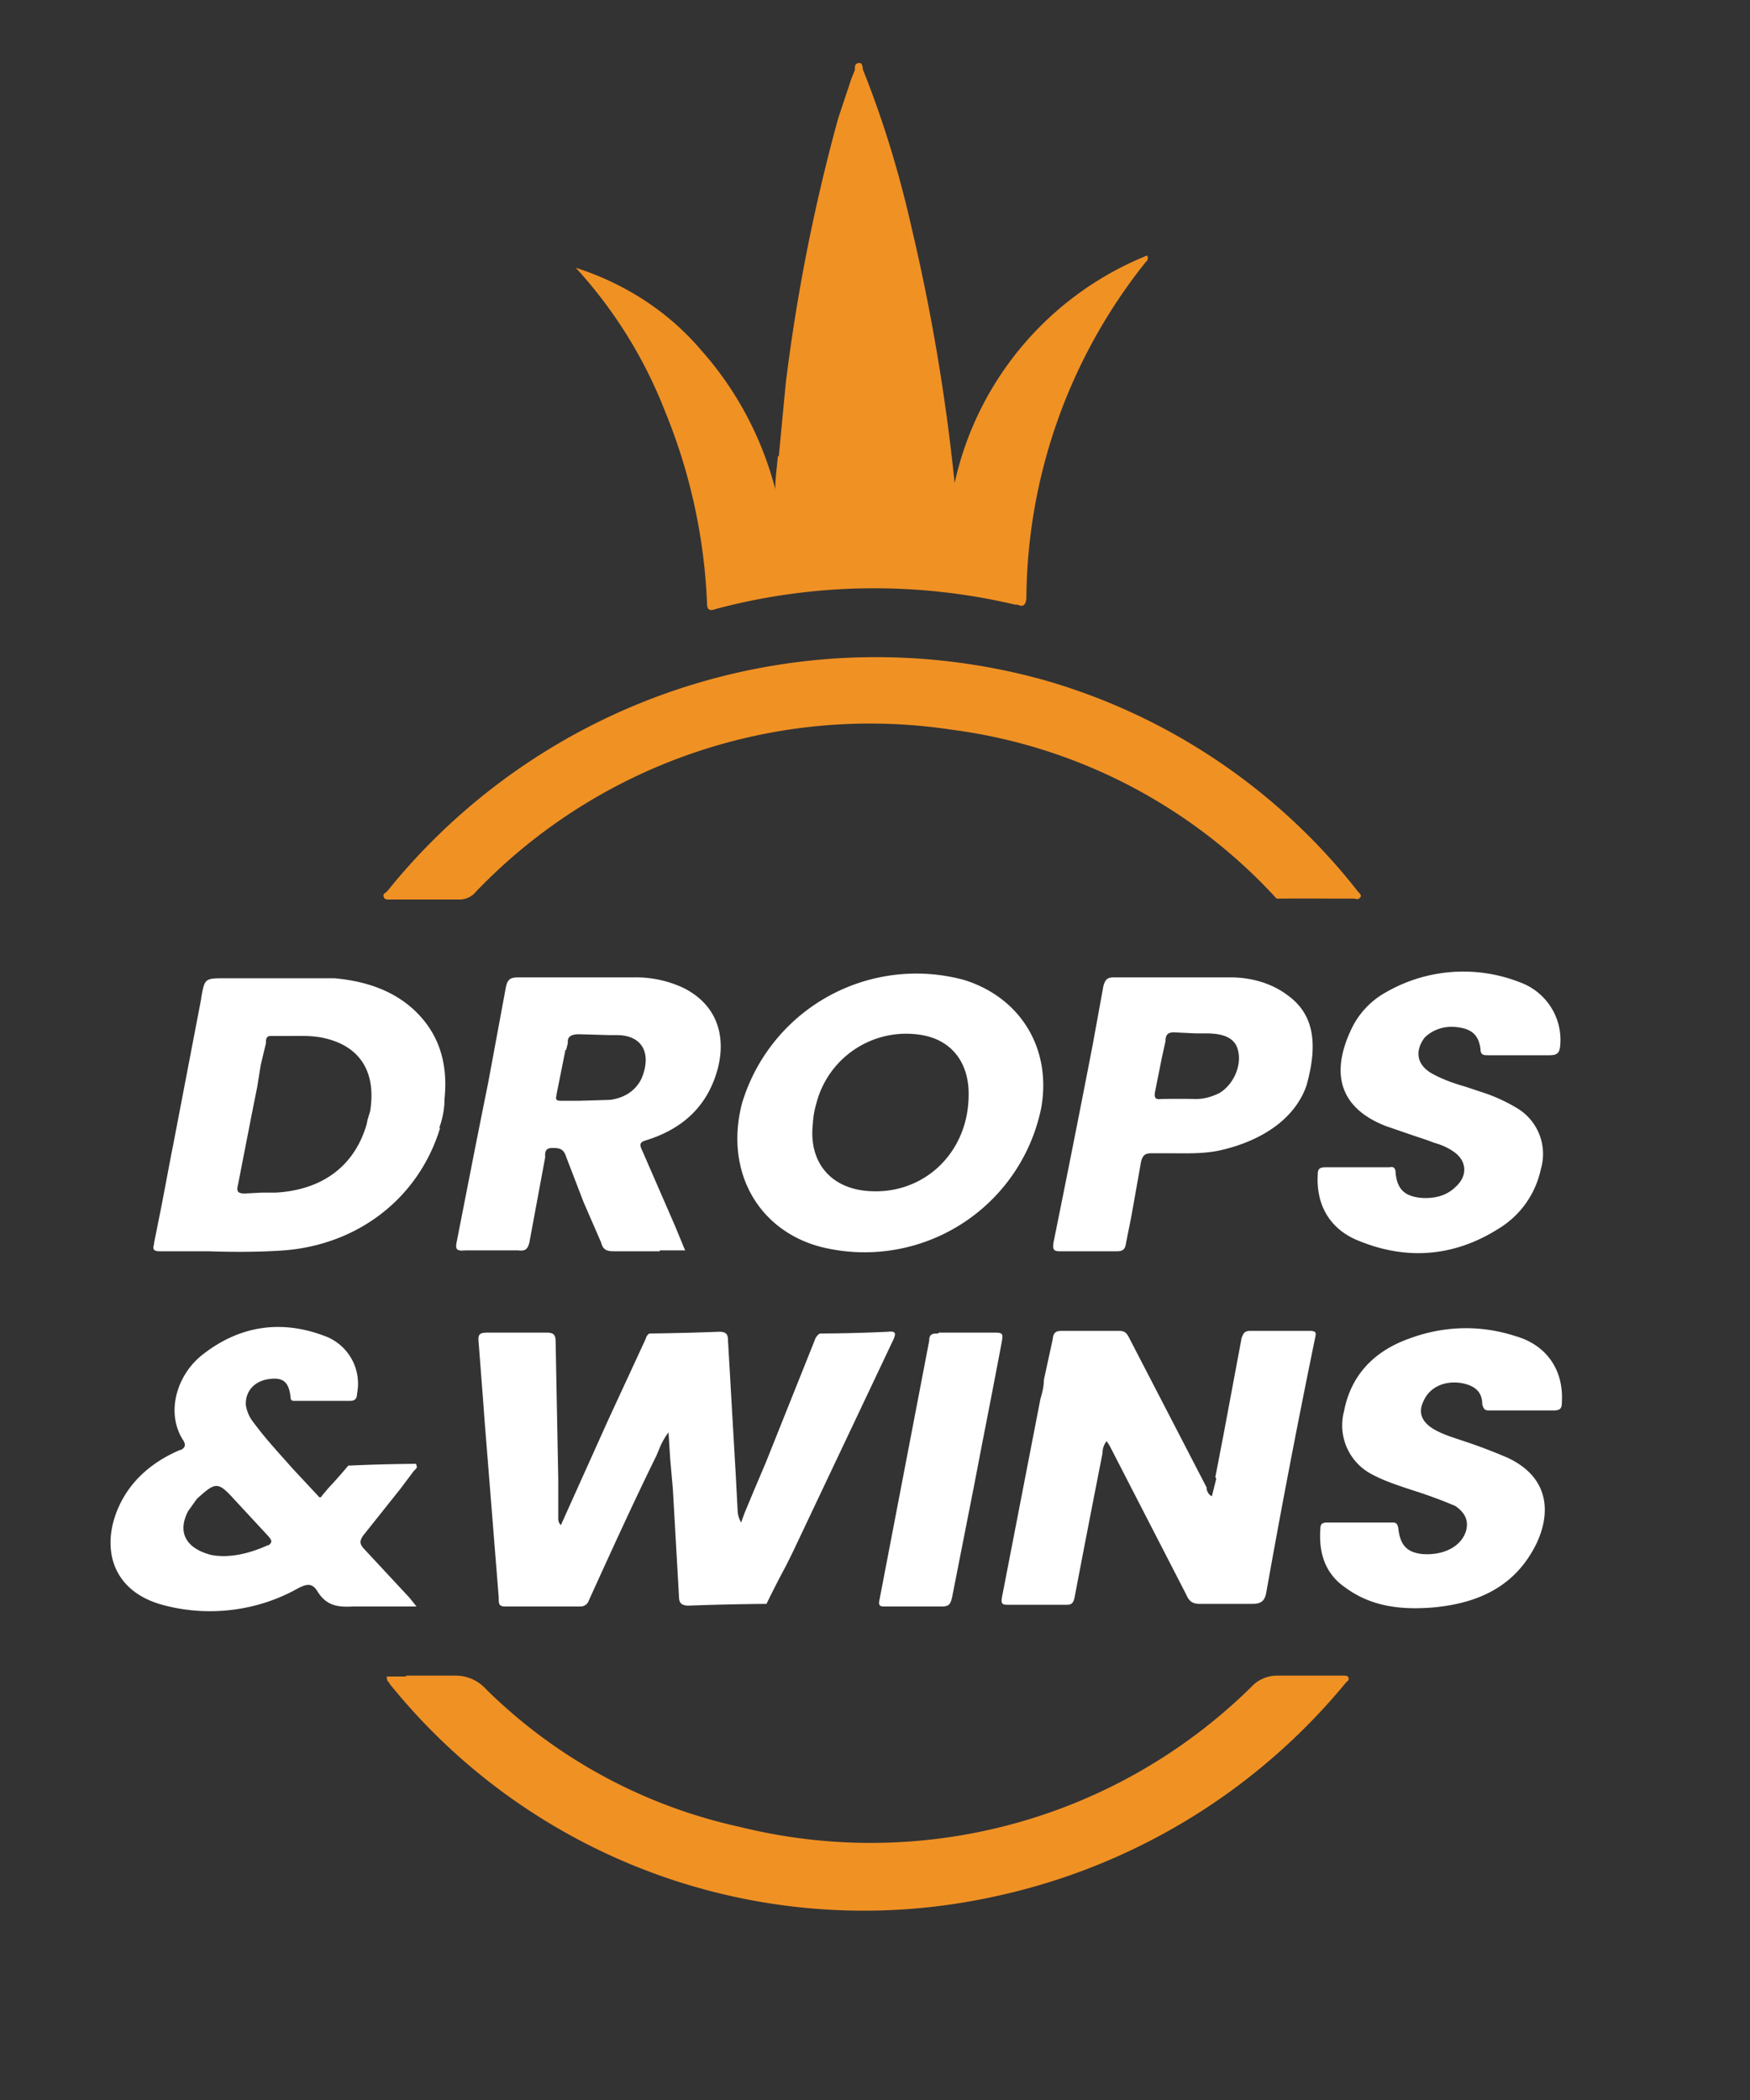
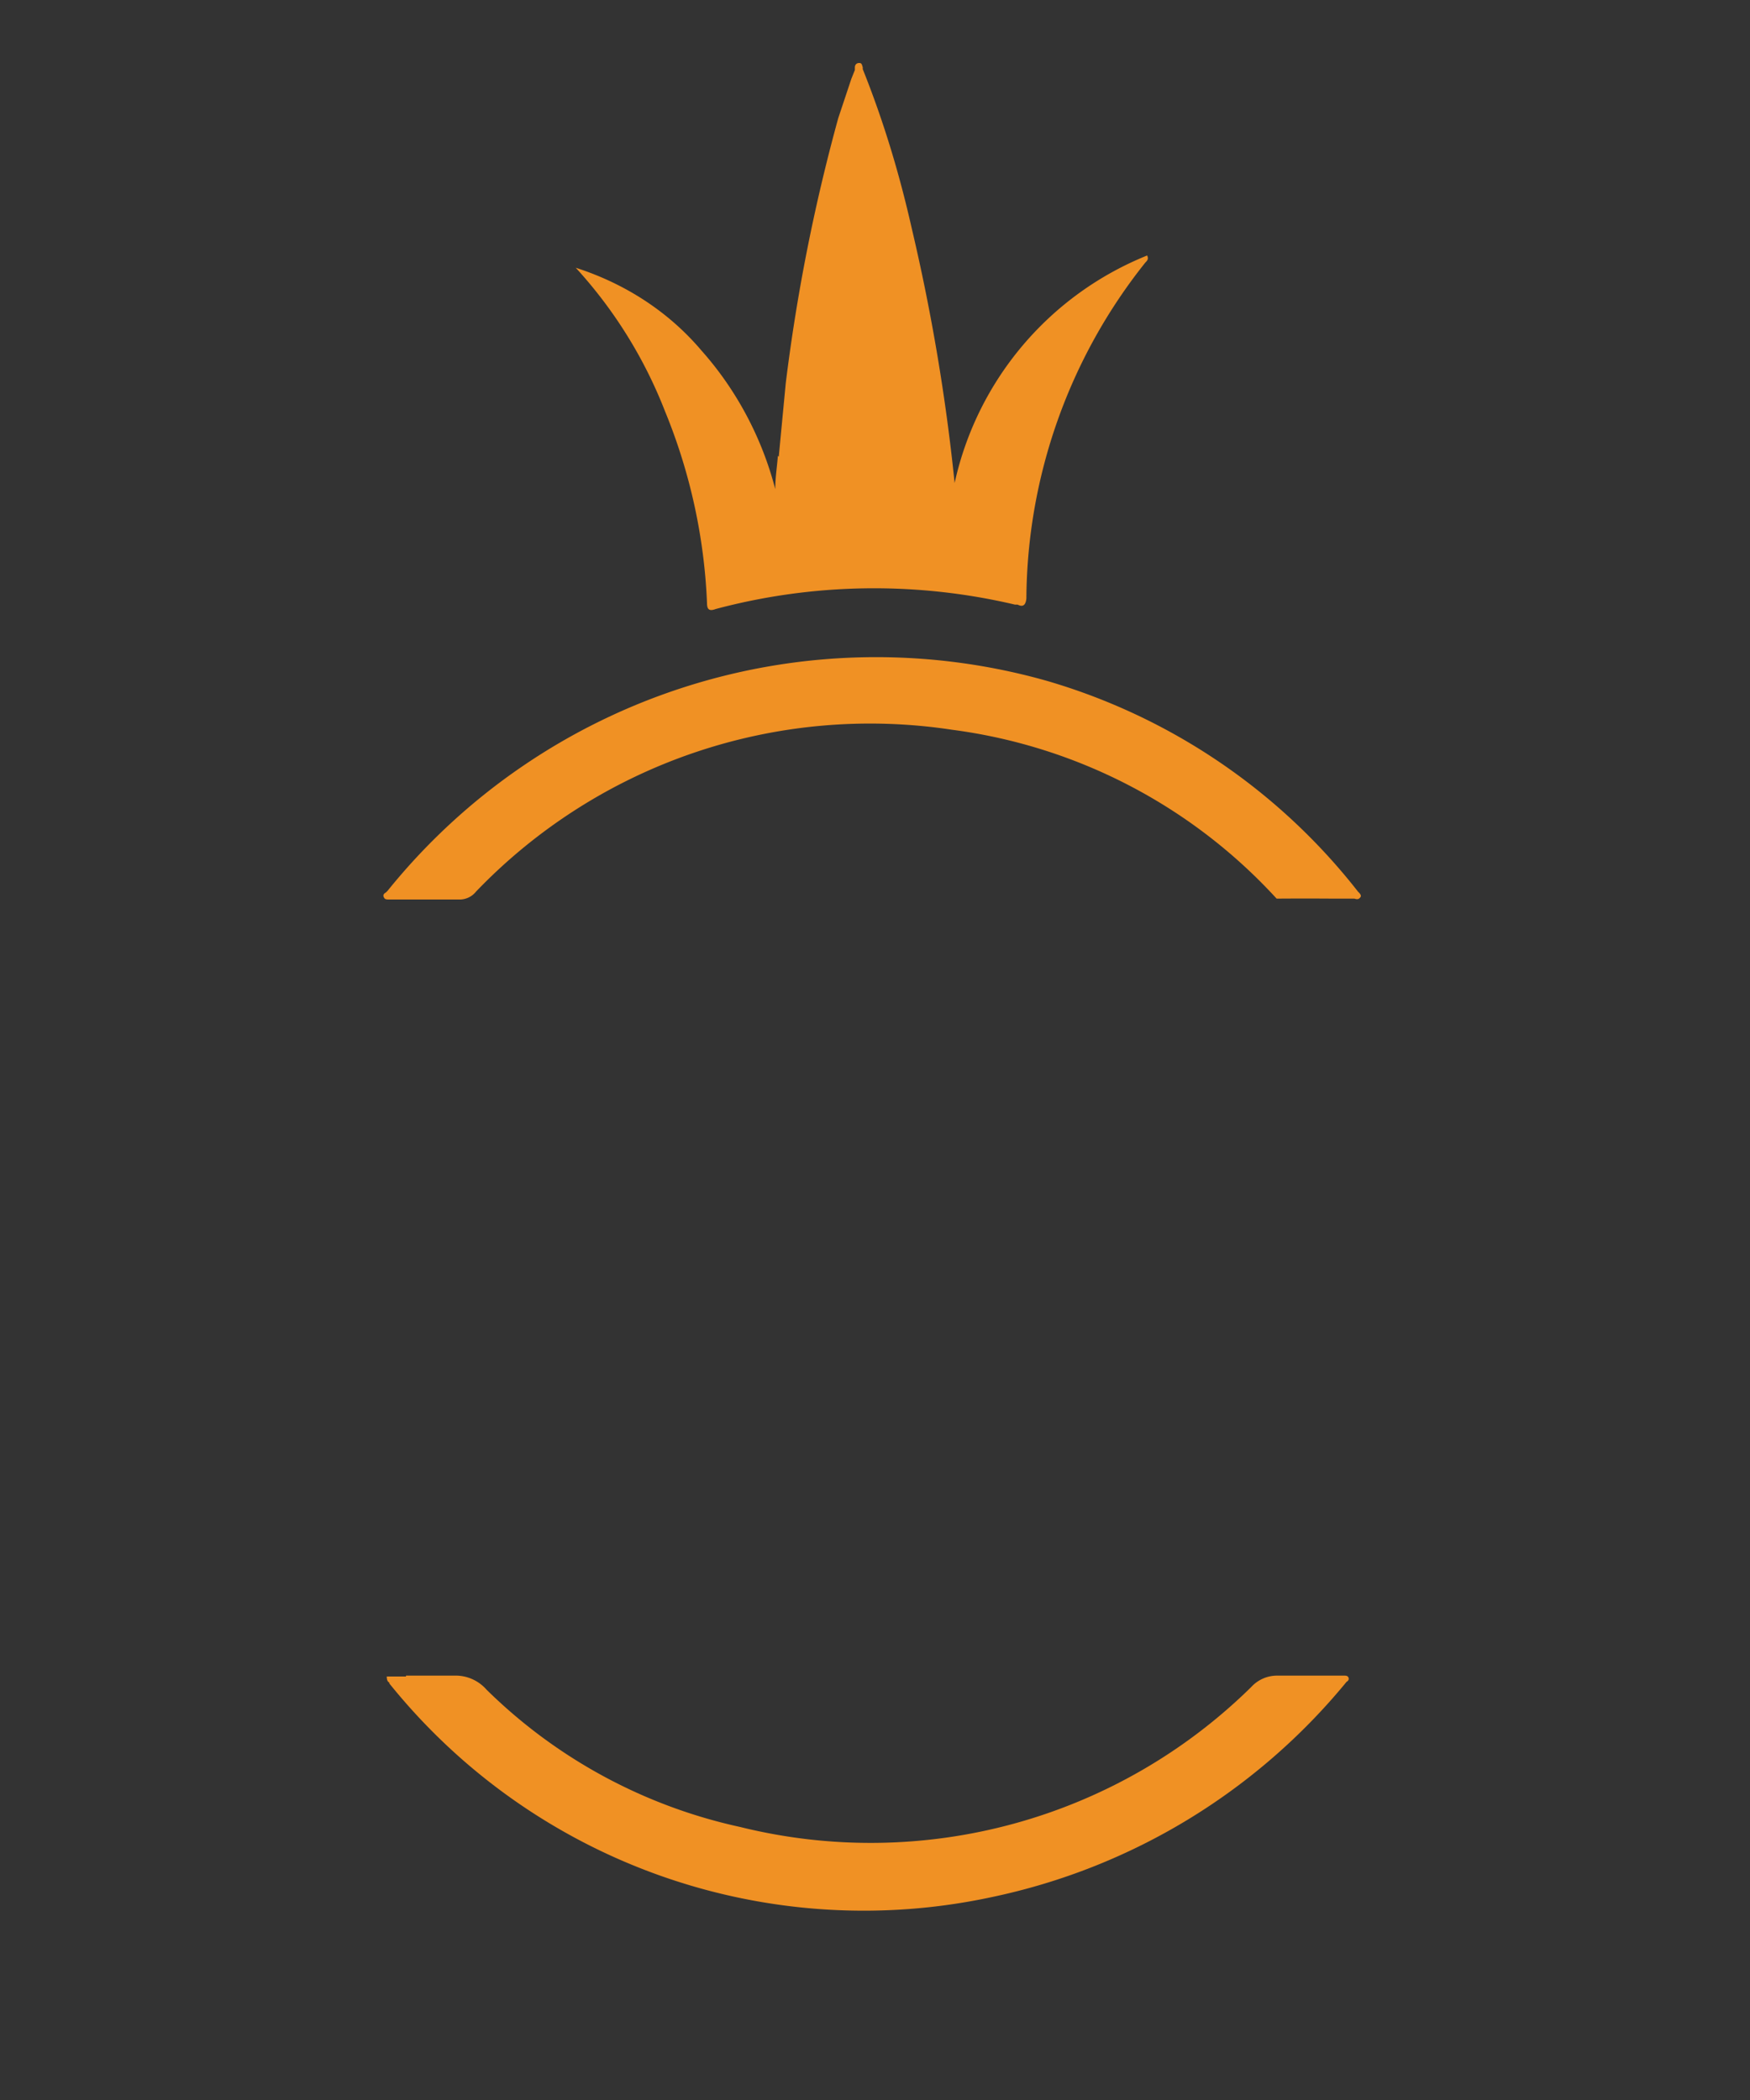
<svg xmlns="http://www.w3.org/2000/svg" fill="none" viewBox="0 0 20 24">
  <rect x="0" y="0" width="20" height="24" fill="#333333" stroke="none" />
  <g fill-rule="evenodd" clip-rule="evenodd">
    <path fill="#F09124" d="m8.9 5.22.08-.84a21.15 21.15 0 0 1 .6-3.03L9.73.9l.04-.1V.77c0-.02.01-.05.05-.05.03 0 .03.02.04.05v.02c.24.6.42 1.2.56 1.82a22.76 22.76 0 0 1 .49 2.91 3.65 3.65 0 0 1 2.2-2.6c.02.04 0 .06-.02.08a6.22 6.22 0 0 0-1.36 3.84c-.01.1-.06.09-.1.07h-.03a7.03 7.03 0 0 0-3.42.05c-.08.03-.1 0-.1-.07A6.46 6.46 0 0 0 7.6 4.7a5.24 5.24 0 0 0-1.02-1.64c.56.18 1.06.5 1.44.95.4.45.69 1 .84 1.58 0-.13.02-.25.03-.38Zm3.06 2.56a7 7 0 0 1 3.56 2.41c.02.02.04.04.03.06-.02.03-.04.03-.07.02h-.24a43.27 43.27 0 0 0-.65 0 6.1 6.1 0 0 0-3.71-1.93 6.24 6.24 0 0 0-5.44 1.85.24.24 0 0 1-.2.09h-.79c-.03 0-.05 0-.06-.02-.02-.03 0-.05.02-.06l.02-.02a7.17 7.17 0 0 1 7.53-2.4ZM4.64 19.16h-.22c0 .04.01.06.03.07v.01a6.96 6.96 0 0 0 6.89 2.44 7.14 7.14 0 0 0 4.05-2.46c.02-.01.03-.03.02-.05-.01-.02-.03-.02-.05-.02h-.76a.4.4 0 0 0-.3.13 6.2 6.2 0 0 1-5.84 1.6 5.93 5.93 0 0 1-2.9-1.57.47.47 0 0 0-.37-.16h-.55Z" />
-     <path fill="#fff" d="m16.16 12.98.15.05.08.03c.07.02.15.05.22.1.15.1.17.27.03.4-.11.11-.25.14-.4.13-.19-.02-.27-.1-.29-.28 0-.06-.02-.08-.07-.07h-.72c-.07 0-.1.01-.1.08-.02.33.12.6.42.74.57.25 1.13.21 1.65-.12a1.05 1.05 0 0 0 .48-.68.61.61 0 0 0-.28-.7 1.89 1.89 0 0 0-.4-.18l-.18-.06c-.14-.04-.28-.09-.4-.16-.16-.1-.18-.25-.07-.4.1-.1.24-.14.38-.12.16.02.24.09.26.25 0 .07.04.07.09.07h.7c.09 0 .11-.03.12-.1a.7.7 0 0 0-.45-.73 1.77 1.77 0 0 0-1.54.11.94.94 0 0 0-.4.43c-.23.49-.14.89.4 1.1l.32.11Zm-6.78 1.27c-.72-.19-1.1-.87-.9-1.64a2.08 2.08 0 0 1 2.54-1.41c.64.2 1 .78.88 1.46a2.06 2.06 0 0 1-2.52 1.59Zm-.05-1.64a1 1 0 0 0-.04.23c-.05.43.19.73.61.77.64.06 1.16-.42 1.17-1.08.01-.38-.19-.64-.53-.7a1.06 1.06 0 0 0-1.21.78Zm-4.3.28c-.24.79-.92 1.33-1.78 1.4-.29.02-.58.02-.88.01h-.55c-.08 0-.07-.04-.06-.08v-.01l.09-.45.11-.58.02-.1.32-1.67v-.01c.04-.22.04-.22.28-.22h1.24c.34.03.66.13.91.36.3.28.39.63.35 1.02 0 .11-.02.22-.06.33Zm-.83-.09.03-.1c.07-.43-.1-.73-.5-.83-.15-.04-.31-.03-.47-.03h-.17c-.04 0-.05.03-.05.06v.02l-.06.25-.04.25-.06.3-.16.82c-.02.08 0 .1.08.1l.19-.01h.16c.53-.03.9-.3 1.04-.78l.01-.05Zm9.7 4.1-.05.2c-.04-.02-.05-.05-.06-.08V17l-.88-1.7c-.03-.06-.05-.09-.12-.09h-.65c-.08 0-.1.02-.11.1l-.1.46c0 .08-.02.15-.04.22l-.44 2.27c-.01.06 0 .08.06.08h.69c.05 0 .07-.03.08-.08a276.35 276.35 0 0 1 .32-1.65c0-.04.01-.1.05-.14l.01.02.02.03.88 1.71c.03.07.07.1.15.1h.6c.1 0 .14-.03.16-.12a108.77 108.77 0 0 1 .56-2.92c.01-.05.02-.08-.06-.08h-.68c-.07 0-.08.03-.1.08l-.2 1.07-.1.52Zm-6.37-.33a.8.8 0 0 1 .11-.2l.02.31.03.34.07 1.23c0 .07.03.1.11.1a30.47 30.47 0 0 1 .89-.02 11.13 11.13 0 0 1 .22-.43l.07-.14 1.16-2.45c.03-.07.03-.1-.06-.09a17.83 17.83 0 0 1-.78.02.14.14 0 0 0-.06.08l-.56 1.4-.14.33-.1.24-.04.11a.29.29 0 0 1-.04-.14l-.02-.38-.09-1.56c0-.07-.02-.1-.1-.1a30.37 30.37 0 0 1-.8.02.1.1 0 0 0-.04.06l-.37.8-.06.13-.54 1.2c-.03-.03-.03-.06-.03-.08v-.45l-.03-1.57c0-.08-.03-.1-.1-.1h-.68c-.09 0-.11.02-.1.11l.05.65.02.27.16 2v.02c0 .04 0 .08.07.08h.86a.1.1 0 0 0 .1-.07c.25-.55.5-1.1.77-1.65l.03-.07Zm-3 1.79h.23l-.08-.1-.53-.57c-.04-.05-.04-.08 0-.14l.43-.54.15-.2.01-.01c.02-.02.03-.03.02-.05 0-.03-.03-.02-.05-.02H4.7a18.97 18.97 0 0 0-.72.02 5.63 5.63 0 0 1-.23.26l-.05.06-.01.01c-.02.03-.03.05-.06.01l-.28-.3c-.15-.17-.31-.34-.45-.53a.42.42 0 0 1-.09-.2c-.01-.16.1-.28.27-.3.15-.02.22.03.24.2 0 .05.02.05.05.05H4c.06 0 .08-.03.08-.08a.58.58 0 0 0-.34-.65c-.5-.2-.98-.14-1.41.19-.32.24-.44.69-.23 1 .03.06 0 .08-.03.1h-.01c-.26.11-.49.28-.64.53-.28.47-.22 1.08.47 1.25.51.13 1.06.06 1.52-.2.1-.05.16-.06.22.04.1.16.23.18.4.17h.5Zm-1.47-.7c-.22.1-.45.15-.65.11-.3-.08-.38-.27-.26-.5l.1-.14c.22-.2.24-.2.44.02l.38.41c.03.04.05.06 0 .1Zm4.48-3.37h.29L7.71 14l-.37-.85c-.04-.08-.02-.1.05-.12.38-.12.66-.35.79-.74s.05-.79-.37-1a1.28 1.28 0 0 0-.56-.12H5.93c-.1 0-.13.02-.15.12l-.2 1.08a204.5 204.5 0 0 0-.16.8l-.2 1.02c-.02.09 0 .11.1.1h.6c.08.01.11-.01.13-.09l.18-.97v-.03c0-.04.01-.08.08-.08s.13 0 .16.1l.2.52.2.46c.02.08.06.1.14.1h.53ZM6.47 12l.02-.08c-.01-.08.05-.1.13-.1l.35.01h.08c.3 0 .4.22.28.5-.07.14-.2.22-.36.24l-.34.01H6.4c-.05 0-.05-.03-.04-.06v-.01l.04-.2.02-.1.04-.2v-.01Zm9.67 5.03c-.15-.05-.31-.1-.46-.18a.63.63 0 0 1-.32-.72c.08-.42.35-.69.74-.83.4-.15.82-.16 1.22-.03.35.1.55.38.53.75 0 .07-.01.1-.1.1h-.71c-.06 0-.08 0-.1-.07 0-.14-.08-.21-.22-.24-.2-.04-.38.04-.45.2-.06.12-.03.22.08.3.1.07.23.11.35.15a6.3 6.3 0 0 1 .53.2c.47.22.5.62.33.98-.24.49-.66.68-1.17.73-.36.03-.71 0-1.02-.23-.23-.16-.3-.4-.28-.67 0-.06.03-.07.08-.07h.75c.04 0 .05.02.06.06.02.2.1.28.27.3.24.02.44-.08.5-.25.04-.12 0-.22-.12-.3a5.6 5.6 0 0 0-.49-.18Zm-1.21-4.62c-.13.37-.5.63-1 .74-.2.04-.4.03-.6.03h-.16c-.07 0-.11.01-.13.1l-.11.62-.06.3c-.01.06-.02.1-.1.1h-.66c-.07 0-.08-.02-.07-.1a244.34 244.34 0 0 0 .45-2.27l.12-.66c.02-.07.04-.1.12-.1h1.33c.23 0 .46.06.65.2.28.2.37.51.22 1.04Zm-1.61-.51-.04.18-.08.4c-.01.06 0 .09.07.08a10.72 10.72 0 0 1 .4 0c.1 0 .19-.03.27-.07.16-.1.25-.31.21-.48-.03-.14-.15-.2-.37-.2h-.12l-.21-.01c-.1-.01-.13.02-.13.1Zm-2.6 3.34c-.05 0-.09 0-.1.06v.02l-.57 2.97c-.01.05 0 .07.05.07h.66c.08 0 .1-.02.12-.1l.25-1.27.1-.52a150.33 150.33 0 0 0 .22-1.14c.01-.07.02-.1-.07-.1h-.65Z" />
  </g>
</svg>